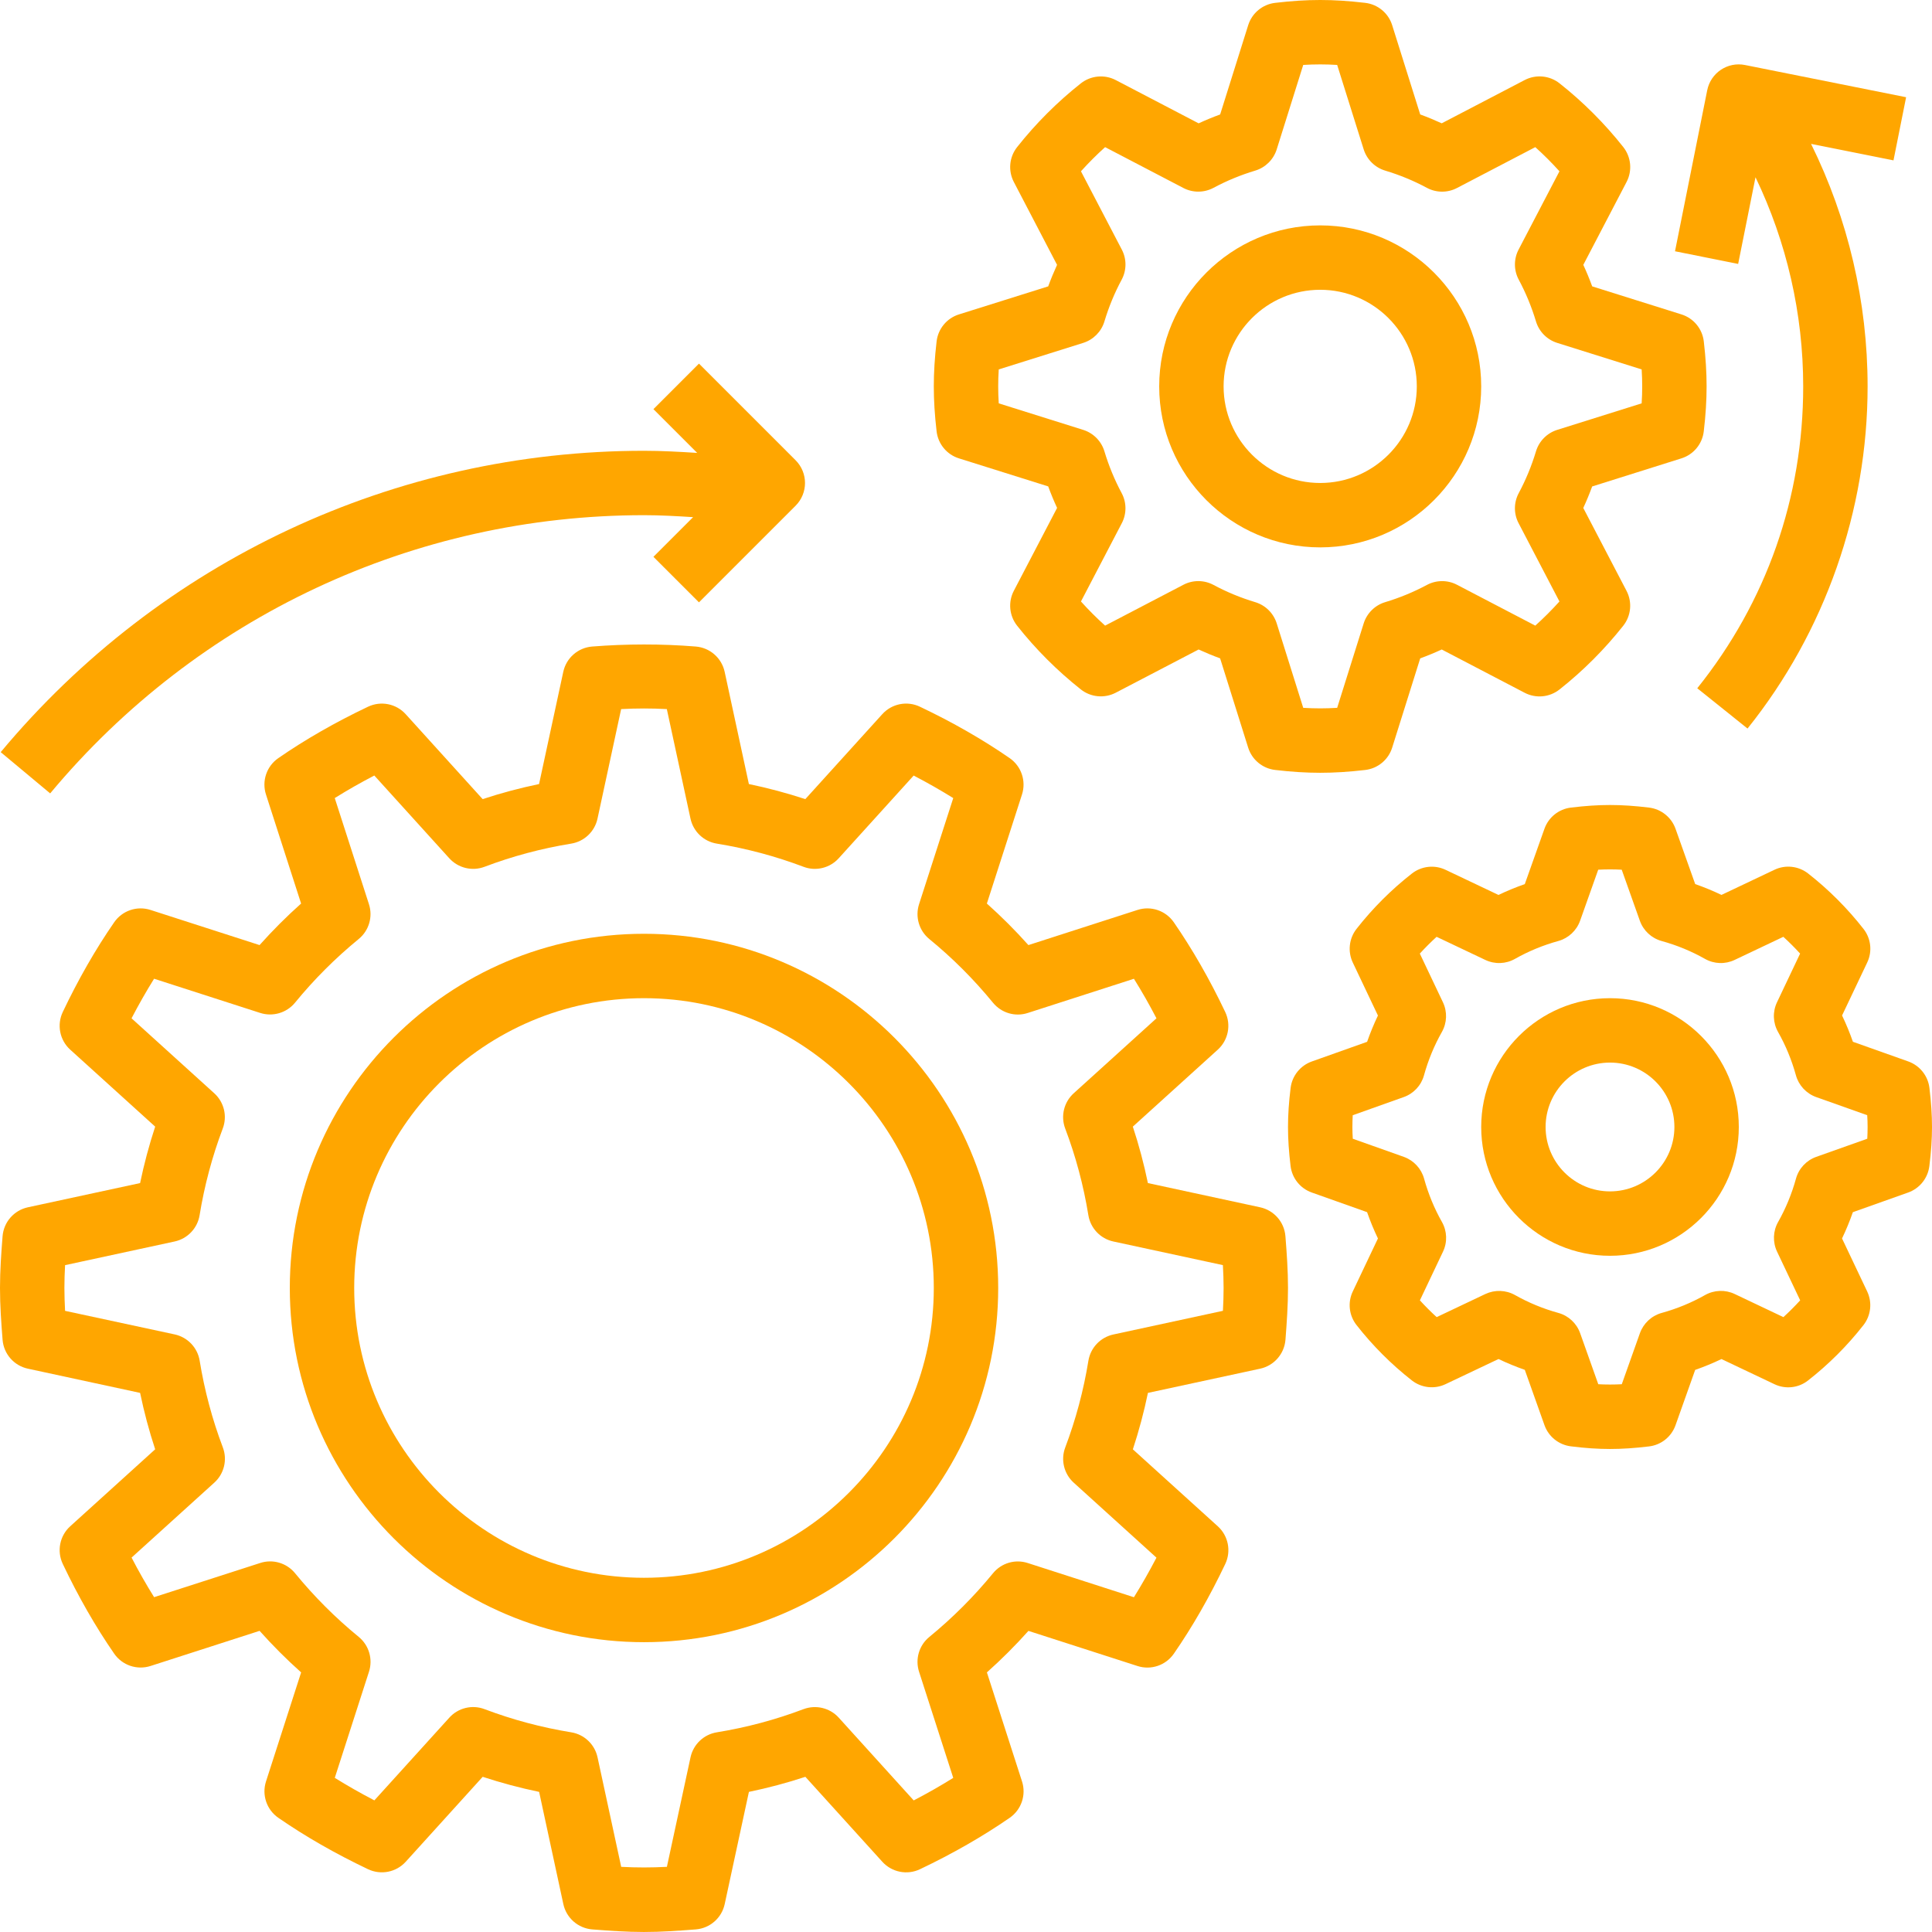
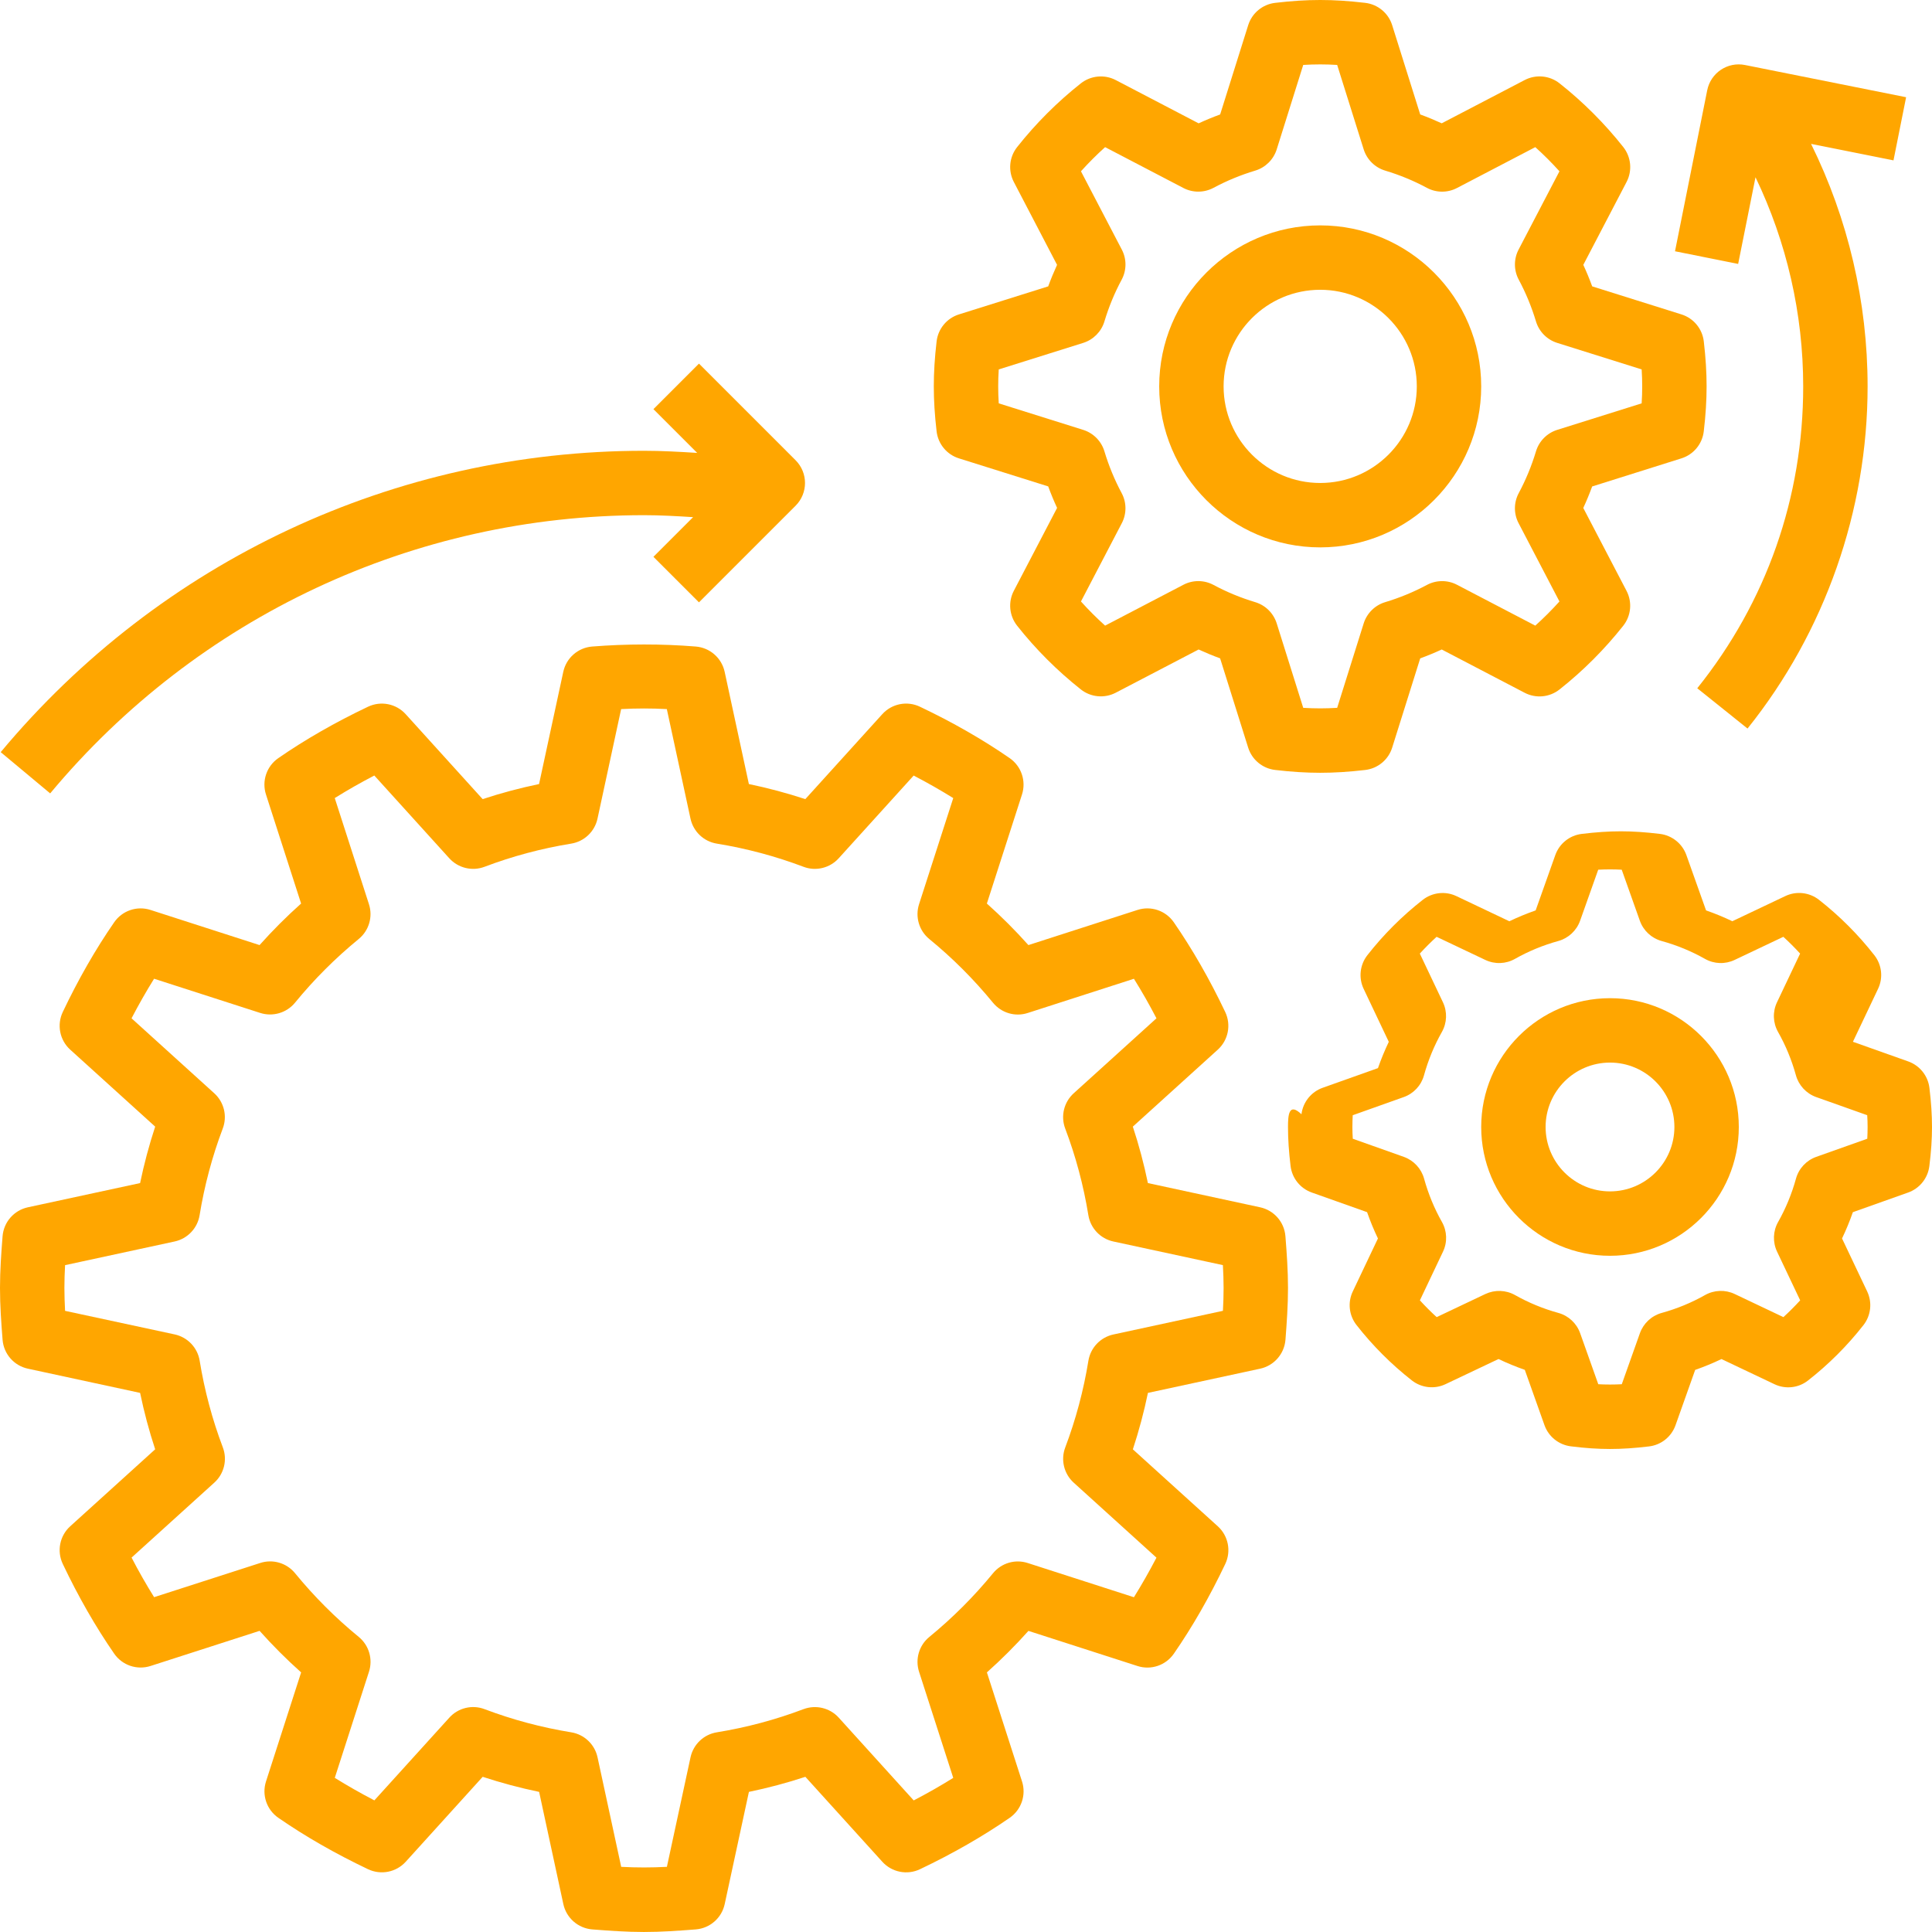
<svg xmlns="http://www.w3.org/2000/svg" xmlns:ns1="http://sodipodi.sourceforge.net/DTD/sodipodi-0.dtd" xmlns:ns2="http://www.inkscape.org/namespaces/inkscape" version="1.1" id="Capa_1" x="0px" y="0px" viewBox="0 0 480 479.996" xml:space="preserve" ns1:docname="web37.svg" width="480" height="479.996" ns2:version="1.1.1 (3bf5ae0d25, 2021-09-20)">
  <defs id="defs11">
    <style id="style889">.a{fill:#003a48;}</style>
    <style id="style1631">.cls-1{fill:#002d3f;}</style>
    <style id="style1720">.cls-1{fill:#002d3f;}</style>
    <style id="style1848">.cls-1{fill:#002d3f;}</style>
    <clipPath id="clip0">
      <rect width="80" height="80" fill="#ffffff" id="rect110" x="0" y="0" />
    </clipPath>
    <rect x="92.824" y="459.801" width="569.895" height="254.726" id="rect5417-1" />
    <rect id="SVGID_1_" width="473.117" height="473.806" x="0" y="0" />
    <rect id="SVGID_1_-7" width="483.3" height="367.8" x="0" y="0" />
    <clipPath id="clip0-3">
      <rect width="80" height="80" fill="#ffffff" id="rect110-6" x="0" y="0" />
    </clipPath>
    <rect x="92.824" y="459.801" width="569.895" height="254.726" id="rect5417-1-3" />
    <rect id="SVGID_1_-4" width="473.117" height="473.806" x="0" y="0" />
    <rect id="SVGID_1_-7-2" width="483.3" height="367.8" x="0" y="0" />
    <clipPath id="clip0-33">
      <rect width="80" height="80" fill="#ffffff" id="rect110-4" x="0" y="0" />
    </clipPath>
-     <rect x="92.824" y="459.801" width="569.895" height="254.726" id="rect5417-1-7" />
    <rect id="SVGID_1_-6" width="473.117" height="473.806" x="0" y="0" />
-     <rect id="SVGID_1_-7-7" width="483.3" height="367.8" x="0" y="0" />
    <clipPath id="clip0-6">
      <rect width="15" height="24.225" fill="#ffffff" transform="translate(18,14.599)" id="rect898" x="0" y="0" />
    </clipPath>
    <style id="style5480"> .cls-1 { fill: #8db2df; } </style>
  </defs>
  <style type="text/css" id="style8927"> .st0{fill:#0B71C3;} </style>
  <style type="text/css" id="style8167"> .st0{fill:#0B71C3;} .st1{fill:none;stroke:#0B71C3;stroke-width:15;stroke-miterlimit:10;} </style>
  <style type="text/css" id="style8927-2"> .st0{fill:#0B71C3;} </style>
  <style type="text/css" id="style8927-27"> .st0{fill:#0B71C3;} </style>
  <style type="text/css" id="style8038"> .st0{fill:#0B71C3;} .st1{fill:none;stroke:#0B71C3;stroke-width:15;stroke-miterlimit:10;} </style>
  <g id="g1344" transform="matrix(8,0,0,8,-16,-16.004)" style="fill:#ffa600;fill-opacity:1;stroke:none">
    <path d="m 2.08,43.608 c 0.035,0.44 0.354,0.805 0.786,0.898 l 3.485,0.752 c 0.123,0.594 0.279,1.18 0.468,1.752 L 4.181,49.4 c -0.327,0.296 -0.421,0.772 -0.231,1.171 0.482,1.014 1.019,1.951 1.596,2.785 0.25,0.362 0.708,0.518 1.129,0.383 l 3.387,-1.091 c 0.405,0.454 0.836,0.885 1.29,1.29 l -1.091,3.387 c -0.135,0.419 0.02,0.878 0.383,1.129 0.834,0.577 1.771,1.114 2.785,1.596 0.4,0.19 0.875,0.095 1.171,-0.231 l 2.39,-2.638 c 0.573,0.188 1.159,0.345 1.753,0.468 l 0.752,3.485 c 0.093,0.431 0.458,0.75 0.897,0.786 0.532,0.042 1.065,0.08 1.608,0.08 0.543,0 1.076,-0.038 1.608,-0.08 0.44,-0.035 0.805,-0.354 0.898,-0.786 l 0.752,-3.485 c 0.594,-0.123 1.181,-0.279 1.753,-0.468 l 2.39,2.638 c 0.297,0.327 0.773,0.422 1.171,0.231 1.014,-0.482 1.951,-1.02 2.785,-1.596 0.363,-0.251 0.518,-0.71 0.383,-1.129 l -1.091,-3.387 c 0.454,-0.405 0.885,-0.836 1.29,-1.289 l 3.387,1.091 c 0.419,0.136 0.878,-0.02 1.129,-0.383 0.577,-0.834 1.114,-1.771 1.596,-2.785 0.19,-0.399 0.096,-0.875 -0.231,-1.171 l -2.638,-2.39 c 0.188,-0.573 0.345,-1.159 0.468,-1.753 l 3.485,-0.752 c 0.431,-0.093 0.75,-0.458 0.786,-0.897 C 41.962,43.076 42,42.543 42,42 42,41.457 41.962,40.924 41.92,40.392 41.885,39.952 41.566,39.587 41.134,39.494 L 37.649,38.742 C 37.526,38.148 37.37,37.561 37.181,36.989 l 2.638,-2.39 c 0.327,-0.296 0.421,-0.772 0.231,-1.171 -0.482,-1.014 -1.02,-1.951 -1.596,-2.785 -0.251,-0.363 -0.71,-0.519 -1.129,-0.383 l -3.387,1.091 c -0.405,-0.454 -0.836,-0.885 -1.29,-1.29 l 1.091,-3.387 c 0.135,-0.419 -0.02,-0.878 -0.383,-1.129 -0.834,-0.577 -1.771,-1.114 -2.785,-1.596 -0.4,-0.191 -0.875,-0.096 -1.171,0.231 l -2.39,2.638 C 26.437,26.63 25.851,26.473 25.257,26.35 l -0.752,-3.485 c -0.093,-0.431 -0.458,-0.75 -0.897,-0.786 -1.065,-0.086 -2.152,-0.084 -3.217,0 -0.44,0.035 -0.805,0.354 -0.898,0.786 l -0.752,3.485 c -0.594,0.123 -1.18,0.279 -1.752,0.468 l -2.39,-2.638 c -0.296,-0.327 -0.771,-0.421 -1.171,-0.231 -1.014,0.482 -1.951,1.019 -2.785,1.596 -0.363,0.251 -0.518,0.71 -0.383,1.129 l 1.091,3.387 c -0.454,0.405 -0.885,0.836 -1.29,1.29 L 6.675,30.26 c -0.42,-0.136 -0.879,0.02 -1.129,0.383 -0.577,0.834 -1.114,1.771 -1.596,2.785 -0.19,0.399 -0.096,0.875 0.231,1.171 l 2.638,2.39 C 6.631,37.562 6.474,38.148 6.351,38.742 L 2.866,39.494 C 2.435,39.587 2.116,39.952 2.08,40.391 2.038,40.924 2,41.457 2,42 c 0,0.543 0.038,1.076 0.08,1.608 z m 1.941,-2.317 3.402,-0.735 c 0.402,-0.087 0.71,-0.411 0.776,-0.817 0.15,-0.922 0.392,-1.827 0.719,-2.691 0.146,-0.384 0.041,-0.819 -0.264,-1.095 L 6.085,33.625 c 0.224,-0.429 0.458,-0.84 0.7,-1.229 l 3.296,1.062 c 0.39,0.125 0.82,0 1.081,-0.318 0.59,-0.722 1.256,-1.387 1.978,-1.978 0.318,-0.26 0.445,-0.689 0.318,-1.081 l -1.062,-3.296 c 0.389,-0.243 0.799,-0.477 1.229,-0.7 l 2.328,2.57 c 0.277,0.305 0.713,0.41 1.096,0.264 0.862,-0.327 1.767,-0.569 2.69,-0.719 0.406,-0.066 0.73,-0.374 0.817,-0.776 l 0.734,-3.402 c 0.471,-0.025 0.95,-0.026 1.419,0 l 0.735,3.402 c 0.087,0.402 0.411,0.71 0.817,0.776 0.922,0.15 1.827,0.392 2.691,0.719 0.382,0.146 0.818,0.042 1.095,-0.264 l 2.328,-2.569 c 0.429,0.224 0.84,0.458 1.229,0.7 l -1.062,3.296 c -0.126,0.392 0,0.82 0.318,1.081 0.722,0.59 1.387,1.256 1.978,1.978 0.261,0.319 0.69,0.446 1.081,0.318 l 3.296,-1.062 c 0.243,0.389 0.477,0.799 0.7,1.228 l -2.57,2.328 c -0.305,0.276 -0.41,0.711 -0.264,1.096 0.327,0.862 0.569,1.767 0.719,2.69 0.066,0.406 0.374,0.73 0.776,0.817 l 3.402,0.734 C 39.991,41.525 40,41.762 40,42 c 0,0.238 -0.008,0.475 -0.021,0.709 l -3.402,0.735 c -0.402,0.087 -0.71,0.411 -0.776,0.817 -0.15,0.922 -0.392,1.827 -0.719,2.691 -0.146,0.384 -0.041,0.819 0.264,1.095 l 2.569,2.328 c -0.224,0.429 -0.458,0.84 -0.7,1.229 l -3.296,-1.062 c -0.393,-0.128 -0.82,-0.001 -1.081,0.318 -0.589,0.72 -1.255,1.386 -1.978,1.978 -0.318,0.26 -0.444,0.689 -0.318,1.08 l 1.062,3.296 c -0.389,0.243 -0.799,0.477 -1.228,0.7 l -2.328,-2.57 c -0.276,-0.305 -0.711,-0.408 -1.096,-0.264 -0.862,0.327 -1.767,0.569 -2.69,0.719 -0.406,0.066 -0.73,0.374 -0.817,0.776 l -0.734,3.402 c -0.471,0.025 -0.95,0.026 -1.419,0 L 20.557,56.575 C 20.47,56.173 20.146,55.865 19.74,55.799 18.818,55.649 17.913,55.407 17.049,55.08 16.666,54.934 16.23,55.038 15.954,55.344 l -2.328,2.569 c -0.429,-0.224 -0.84,-0.458 -1.229,-0.7 l 1.062,-3.296 c 0.126,-0.392 0,-0.82 -0.318,-1.081 -0.722,-0.59 -1.387,-1.256 -1.978,-1.978 -0.261,-0.319 -0.691,-0.445 -1.081,-0.318 L 6.786,51.602 C 6.543,51.213 6.309,50.803 6.086,50.373 l 2.57,-2.328 C 8.961,47.769 9.066,47.334 8.92,46.949 8.593,46.087 8.351,45.182 8.201,44.259 8.135,43.853 7.827,43.529 7.425,43.442 L 4.021,42.71 C 4.009,42.475 4,42.238 4,42 4,41.762 4.008,41.525 4.021,41.291 Z" id="path1315" style="fill:#ffa600;fill-opacity:1;stroke:none" />
    <path d="m 54.219,16.235 c 0.376,-0.118 0.648,-0.447 0.693,-0.839 C 54.972,14.891 55,14.434 55,14 55,13.566 54.972,13.109 54.913,12.604 54.868,12.212 54.596,11.883 54.22,11.765 l -2.773,-0.871 c -0.083,-0.227 -0.175,-0.45 -0.276,-0.668 L 52.515,7.651 C 52.697,7.302 52.657,6.878 52.413,6.568 51.834,5.836 51.168,5.17 50.434,4.589 50.124,4.344 49.7,4.305 49.351,4.486 L 46.774,5.83 C 46.556,5.73 46.333,5.638 46.106,5.555 L 45.235,2.782 C 45.117,2.406 44.788,2.134 44.396,2.089 43.384,1.971 42.615,1.971 41.603,2.089 41.211,2.134 40.882,2.406 40.764,2.782 L 39.893,5.555 C 39.666,5.638 39.443,5.73 39.225,5.831 L 36.65,4.487 C 36.301,4.306 35.878,4.345 35.567,4.589 34.835,5.168 34.169,5.834 33.588,6.568 33.343,6.878 33.303,7.301 33.485,7.651 l 1.343,2.575 c -0.1,0.218 -0.192,0.441 -0.275,0.668 l -2.773,0.871 c -0.376,0.118 -0.648,0.447 -0.693,0.839 C 31.028,13.109 31,13.566 31,14 c 0,0.434 0.028,0.891 0.087,1.396 0.045,0.392 0.317,0.721 0.693,0.839 l 2.773,0.871 c 0.083,0.227 0.175,0.45 0.276,0.668 l -1.344,2.575 c -0.182,0.349 -0.142,0.773 0.102,1.083 0.579,0.732 1.245,1.398 1.979,1.979 0.309,0.245 0.734,0.284 1.083,0.103 l 2.575,-1.343 c 0.218,0.1 0.441,0.192 0.668,0.275 l 0.871,2.773 c 0.118,0.376 0.447,0.648 0.839,0.693 C 42.109,25.972 42.566,26 43,26 c 0.434,0 0.891,-0.028 1.396,-0.087 0.392,-0.045 0.721,-0.317 0.839,-0.693 l 0.871,-2.773 c 0.227,-0.083 0.45,-0.175 0.668,-0.276 l 2.575,1.344 c 0.349,0.182 0.773,0.143 1.083,-0.102 0.732,-0.579 1.398,-1.245 1.979,-1.979 0.245,-0.31 0.285,-0.733 0.103,-1.083 L 51.17,17.776 c 0.101,-0.218 0.193,-0.441 0.276,-0.668 z m -3.86,-0.884 c -0.316,0.1 -0.562,0.349 -0.658,0.667 -0.136,0.452 -0.316,0.887 -0.534,1.294 -0.157,0.292 -0.16,0.643 -0.006,0.936 l 1.269,2.432 c -0.237,0.263 -0.488,0.514 -0.75,0.75 l -2.432,-1.269 c -0.294,-0.154 -0.645,-0.15 -0.936,0.006 -0.407,0.218 -0.842,0.398 -1.294,0.534 -0.317,0.095 -0.567,0.342 -0.667,0.658 l -0.824,2.624 c -0.365,0.022 -0.688,0.022 -1.054,0 L 41.649,21.359 C 41.549,21.043 41.3,20.797 40.982,20.701 40.529,20.565 40.094,20.385 39.689,20.167 39.397,20.01 39.046,20.007 38.752,20.161 L 36.32,21.43 c -0.263,-0.237 -0.514,-0.488 -0.75,-0.75 l 1.269,-2.432 C 36.992,17.955 36.99,17.603 36.833,17.312 36.615,16.905 36.435,16.47 36.299,16.018 36.204,15.701 35.957,15.451 35.641,15.351 L 33.017,14.527 C 33.005,14.344 33,14.169 33,14 c 0,-0.169 0.005,-0.344 0.017,-0.527 l 2.624,-0.824 c 0.316,-0.1 0.562,-0.349 0.658,-0.667 0.136,-0.453 0.316,-0.888 0.534,-1.293 0.157,-0.292 0.16,-0.643 0.006,-0.937 L 35.57,7.32 c 0.237,-0.263 0.488,-0.514 0.75,-0.75 l 2.432,1.269 c 0.293,0.153 0.645,0.15 0.936,-0.006 0.407,-0.218 0.842,-0.398 1.294,-0.534 0.317,-0.095 0.567,-0.342 0.667,-0.658 l 0.824,-2.624 c 0.365,-0.022 0.688,-0.022 1.054,0 l 0.824,2.624 c 0.1,0.316 0.349,0.562 0.667,0.658 0.453,0.136 0.888,0.316 1.293,0.534 0.292,0.157 0.643,0.16 0.937,0.006 L 49.68,6.57 c 0.263,0.237 0.514,0.488 0.75,0.75 l -1.269,2.432 c -0.153,0.293 -0.151,0.645 0.006,0.936 0.218,0.407 0.398,0.842 0.534,1.294 0.095,0.317 0.342,0.567 0.658,0.667 l 2.624,0.824 C 52.995,13.656 53,13.831 53,14 c 0,0.169 -0.005,0.344 -0.017,0.527 z" id="path1317" style="fill:#ffa600;fill-opacity:1;stroke:none" />
-     <path d="m 61.262,34.964 -1.718,-0.61 c -0.098,-0.279 -0.21,-0.552 -0.337,-0.817 l 0.781,-1.645 c 0.163,-0.342 0.118,-0.746 -0.116,-1.044 -0.5,-0.639 -1.078,-1.218 -1.719,-1.72 -0.299,-0.234 -0.705,-0.278 -1.045,-0.116 l -1.646,0.781 c -0.264,-0.126 -0.537,-0.239 -0.816,-0.336 l -0.611,-1.718 c -0.127,-0.357 -0.446,-0.612 -0.822,-0.658 -0.891,-0.107 -1.536,-0.107 -2.427,0 -0.376,0.045 -0.695,0.3 -0.822,0.658 l -0.61,1.718 c -0.279,0.098 -0.552,0.21 -0.817,0.337 l -1.645,-0.781 c -0.34,-0.162 -0.745,-0.117 -1.044,0.116 -0.639,0.5 -1.218,1.078 -1.72,1.719 -0.233,0.298 -0.278,0.703 -0.116,1.045 l 0.781,1.646 c -0.126,0.264 -0.239,0.537 -0.336,0.816 l -1.718,0.611 c -0.357,0.127 -0.612,0.446 -0.658,0.822 C 42.026,36.231 42,36.628 42,37 c 0,0.372 0.026,0.768 0.08,1.213 0.045,0.376 0.3,0.695 0.658,0.822 l 1.718,0.61 c 0.098,0.279 0.21,0.552 0.337,0.817 l -0.781,1.645 c -0.163,0.342 -0.118,0.746 0.116,1.044 0.5,0.639 1.078,1.218 1.719,1.72 0.298,0.233 0.704,0.278 1.045,0.116 l 1.646,-0.781 c 0.264,0.126 0.537,0.239 0.816,0.336 l 0.611,1.718 c 0.127,0.357 0.446,0.612 0.822,0.658 C 51.232,46.974 51.628,47 52,47 c 0.372,0 0.768,-0.026 1.213,-0.08 0.376,-0.045 0.695,-0.3 0.822,-0.658 l 0.61,-1.718 c 0.279,-0.098 0.552,-0.21 0.817,-0.337 l 1.645,0.781 c 0.341,0.163 0.747,0.119 1.044,-0.116 0.639,-0.5 1.218,-1.078 1.72,-1.719 0.233,-0.298 0.278,-0.703 0.116,-1.045 l -0.781,-1.646 c 0.126,-0.264 0.239,-0.537 0.336,-0.816 l 1.718,-0.611 c 0.357,-0.127 0.612,-0.446 0.658,-0.822 C 61.974,37.768 62,37.372 62,37 62,36.628 61.974,36.232 61.92,35.787 61.875,35.41 61.62,35.092 61.262,34.964 Z m -1.272,2.401 -1.585,0.563 c -0.307,0.109 -0.542,0.361 -0.629,0.675 -0.131,0.475 -0.318,0.928 -0.555,1.347 -0.16,0.283 -0.172,0.627 -0.033,0.921 l 0.718,1.513 c -0.166,0.182 -0.34,0.356 -0.521,0.521 l -1.513,-0.718 c -0.292,-0.139 -0.637,-0.127 -0.921,0.033 -0.42,0.238 -0.873,0.424 -1.346,0.555 -0.314,0.087 -0.566,0.322 -0.676,0.629 l -0.563,1.585 c -0.242,0.013 -0.488,0.013 -0.73,0 L 51.073,43.404 C 50.964,43.097 50.712,42.862 50.398,42.775 49.923,42.644 49.47,42.457 49.051,42.22 48.768,42.061 48.425,42.049 48.13,42.187 l -1.513,0.718 c -0.182,-0.166 -0.356,-0.34 -0.521,-0.521 l 0.718,-1.513 c 0.14,-0.294 0.127,-0.638 -0.033,-0.921 -0.238,-0.42 -0.424,-0.873 -0.555,-1.346 -0.087,-0.314 -0.322,-0.566 -0.629,-0.676 L 44.012,37.365 C 44.004,37.244 44,37.123 44,37 c 0,-0.123 0.004,-0.245 0.01,-0.365 l 1.585,-0.564 c 0.307,-0.109 0.542,-0.361 0.628,-0.675 0.132,-0.476 0.319,-0.928 0.556,-1.347 0.16,-0.283 0.172,-0.627 0.033,-0.921 l -0.718,-1.513 c 0.166,-0.182 0.34,-0.356 0.521,-0.521 l 1.513,0.718 c 0.294,0.14 0.638,0.128 0.921,-0.033 0.42,-0.238 0.873,-0.424 1.346,-0.555 0.314,-0.087 0.566,-0.322 0.676,-0.629 l 0.563,-1.585 c 0.242,-0.013 0.488,-0.013 0.73,0 l 0.563,1.585 c 0.109,0.307 0.361,0.542 0.675,0.629 0.475,0.131 0.928,0.318 1.347,0.555 0.284,0.161 0.627,0.173 0.921,0.033 l 1.513,-0.718 c 0.182,0.166 0.356,0.34 0.521,0.521 l -0.718,1.513 c -0.14,0.294 -0.127,0.638 0.033,0.921 0.238,0.42 0.424,0.873 0.555,1.346 0.087,0.314 0.322,0.566 0.629,0.676 l 1.585,0.563 C 59.996,36.756 60,36.877 60,37 c 0,0.123 -0.004,0.244 -0.01,0.365 z" id="path1319" style="fill:#ffa600;fill-opacity:1;stroke:none" />
-     <path d="m 22,53 c 6.065,0 11,-4.935 11,-11 0,-6.065 -4.935,-11 -11,-11 -6.065,0 -11,4.935 -11,11 0,6.065 4.935,11 11,11 z m 0,-20 c 4.962,0 9,4.038 9,9 0,4.962 -4.038,9 -9,9 -4.962,0 -9,-4.038 -9,-9 0,-4.962 4.038,-9 9,-9 z" id="path1321" style="fill:#ffa600;fill-opacity:1;stroke:none" />
+     <path d="m 61.262,34.964 -1.718,-0.61 l 0.781,-1.645 c 0.163,-0.342 0.118,-0.746 -0.116,-1.044 -0.5,-0.639 -1.078,-1.218 -1.719,-1.72 -0.299,-0.234 -0.705,-0.278 -1.045,-0.116 l -1.646,0.781 c -0.264,-0.126 -0.537,-0.239 -0.816,-0.336 l -0.611,-1.718 c -0.127,-0.357 -0.446,-0.612 -0.822,-0.658 -0.891,-0.107 -1.536,-0.107 -2.427,0 -0.376,0.045 -0.695,0.3 -0.822,0.658 l -0.61,1.718 c -0.279,0.098 -0.552,0.21 -0.817,0.337 l -1.645,-0.781 c -0.34,-0.162 -0.745,-0.117 -1.044,0.116 -0.639,0.5 -1.218,1.078 -1.72,1.719 -0.233,0.298 -0.278,0.703 -0.116,1.045 l 0.781,1.646 c -0.126,0.264 -0.239,0.537 -0.336,0.816 l -1.718,0.611 c -0.357,0.127 -0.612,0.446 -0.658,0.822 C 42.026,36.231 42,36.628 42,37 c 0,0.372 0.026,0.768 0.08,1.213 0.045,0.376 0.3,0.695 0.658,0.822 l 1.718,0.61 c 0.098,0.279 0.21,0.552 0.337,0.817 l -0.781,1.645 c -0.163,0.342 -0.118,0.746 0.116,1.044 0.5,0.639 1.078,1.218 1.719,1.72 0.298,0.233 0.704,0.278 1.045,0.116 l 1.646,-0.781 c 0.264,0.126 0.537,0.239 0.816,0.336 l 0.611,1.718 c 0.127,0.357 0.446,0.612 0.822,0.658 C 51.232,46.974 51.628,47 52,47 c 0.372,0 0.768,-0.026 1.213,-0.08 0.376,-0.045 0.695,-0.3 0.822,-0.658 l 0.61,-1.718 c 0.279,-0.098 0.552,-0.21 0.817,-0.337 l 1.645,0.781 c 0.341,0.163 0.747,0.119 1.044,-0.116 0.639,-0.5 1.218,-1.078 1.72,-1.719 0.233,-0.298 0.278,-0.703 0.116,-1.045 l -0.781,-1.646 c 0.126,-0.264 0.239,-0.537 0.336,-0.816 l 1.718,-0.611 c 0.357,-0.127 0.612,-0.446 0.658,-0.822 C 61.974,37.768 62,37.372 62,37 62,36.628 61.974,36.232 61.92,35.787 61.875,35.41 61.62,35.092 61.262,34.964 Z m -1.272,2.401 -1.585,0.563 c -0.307,0.109 -0.542,0.361 -0.629,0.675 -0.131,0.475 -0.318,0.928 -0.555,1.347 -0.16,0.283 -0.172,0.627 -0.033,0.921 l 0.718,1.513 c -0.166,0.182 -0.34,0.356 -0.521,0.521 l -1.513,-0.718 c -0.292,-0.139 -0.637,-0.127 -0.921,0.033 -0.42,0.238 -0.873,0.424 -1.346,0.555 -0.314,0.087 -0.566,0.322 -0.676,0.629 l -0.563,1.585 c -0.242,0.013 -0.488,0.013 -0.73,0 L 51.073,43.404 C 50.964,43.097 50.712,42.862 50.398,42.775 49.923,42.644 49.47,42.457 49.051,42.22 48.768,42.061 48.425,42.049 48.13,42.187 l -1.513,0.718 c -0.182,-0.166 -0.356,-0.34 -0.521,-0.521 l 0.718,-1.513 c 0.14,-0.294 0.127,-0.638 -0.033,-0.921 -0.238,-0.42 -0.424,-0.873 -0.555,-1.346 -0.087,-0.314 -0.322,-0.566 -0.629,-0.676 L 44.012,37.365 C 44.004,37.244 44,37.123 44,37 c 0,-0.123 0.004,-0.245 0.01,-0.365 l 1.585,-0.564 c 0.307,-0.109 0.542,-0.361 0.628,-0.675 0.132,-0.476 0.319,-0.928 0.556,-1.347 0.16,-0.283 0.172,-0.627 0.033,-0.921 l -0.718,-1.513 c 0.166,-0.182 0.34,-0.356 0.521,-0.521 l 1.513,0.718 c 0.294,0.14 0.638,0.128 0.921,-0.033 0.42,-0.238 0.873,-0.424 1.346,-0.555 0.314,-0.087 0.566,-0.322 0.676,-0.629 l 0.563,-1.585 c 0.242,-0.013 0.488,-0.013 0.73,0 l 0.563,1.585 c 0.109,0.307 0.361,0.542 0.675,0.629 0.475,0.131 0.928,0.318 1.347,0.555 0.284,0.161 0.627,0.173 0.921,0.033 l 1.513,-0.718 c 0.182,0.166 0.356,0.34 0.521,0.521 l -0.718,1.513 c -0.14,0.294 -0.127,0.638 0.033,0.921 0.238,0.42 0.424,0.873 0.555,1.346 0.087,0.314 0.322,0.566 0.629,0.676 l 1.585,0.563 C 59.996,36.756 60,36.877 60,37 c 0,0.123 -0.004,0.244 -0.01,0.365 z" id="path1319" style="fill:#ffa600;fill-opacity:1;stroke:none" />
    <path d="M 2.022,25.359 3.558,26.64 C 8.137,21.149 14.858,18 22,18 c 0.509,0 1.017,0.029 1.525,0.061 l -1.232,1.232 1.414,1.414 3,-3 c 0.391,-0.391 0.391,-1.023 0,-1.414 l -3,-3 -1.414,1.414 1.359,1.359 C 23.102,16.031 22.551,16 22,16 14.264,16 6.982,19.411 2.022,25.359 Z" id="path1323" style="fill:#ffa600;fill-opacity:1;stroke:none" />
    <path d="m 43,9 c -2.757,0 -5,2.243 -5,5 0,2.757 2.243,5 5,5 2.757,0 5,-2.243 5,-5 0,-2.757 -2.243,-5 -5,-5 z m 0,8 c -1.654,0 -3,-1.346 -3,-3 0,-1.654 1.346,-3 3,-3 1.654,0 3,1.346 3,3 0,1.654 -1.346,3 -3,3 z" id="path1325" style="fill:#ffa600;fill-opacity:1;stroke:none" />
    <path d="m 52,33 c -2.206,0 -4,1.794 -4,4 0,2.206 1.794,4 4,4 2.206,0 4,-1.794 4,-4 0,-2.206 -1.794,-4 -4,-4 z m 0,6 c -1.103,0 -2,-0.897 -2,-2 0,-1.103 0.897,-2 2,-2 1.103,0 2,0.897 2,2 0,1.103 -0.897,2 -2,2 z" id="path1327" style="fill:#ffa600;fill-opacity:1;stroke:none" />
    <path d="m 61.196,5.02 -5,-1 C 55.652,3.91 55.127,4.263 55.019,4.804 l -1,5 1.961,0.393 0.539,-2.692 C 57.488,9.521 58,11.743 58,14 c 0,3.448 -1.138,6.69 -3.29,9.375 l 1.561,1.251 C 58.676,21.625 60,17.852 60,14 60,11.381 59.395,8.799 58.244,6.469 l 2.56,0.512 z" id="path1329" style="fill:#ffa600;fill-opacity:1;stroke:none" />
  </g>
</svg>